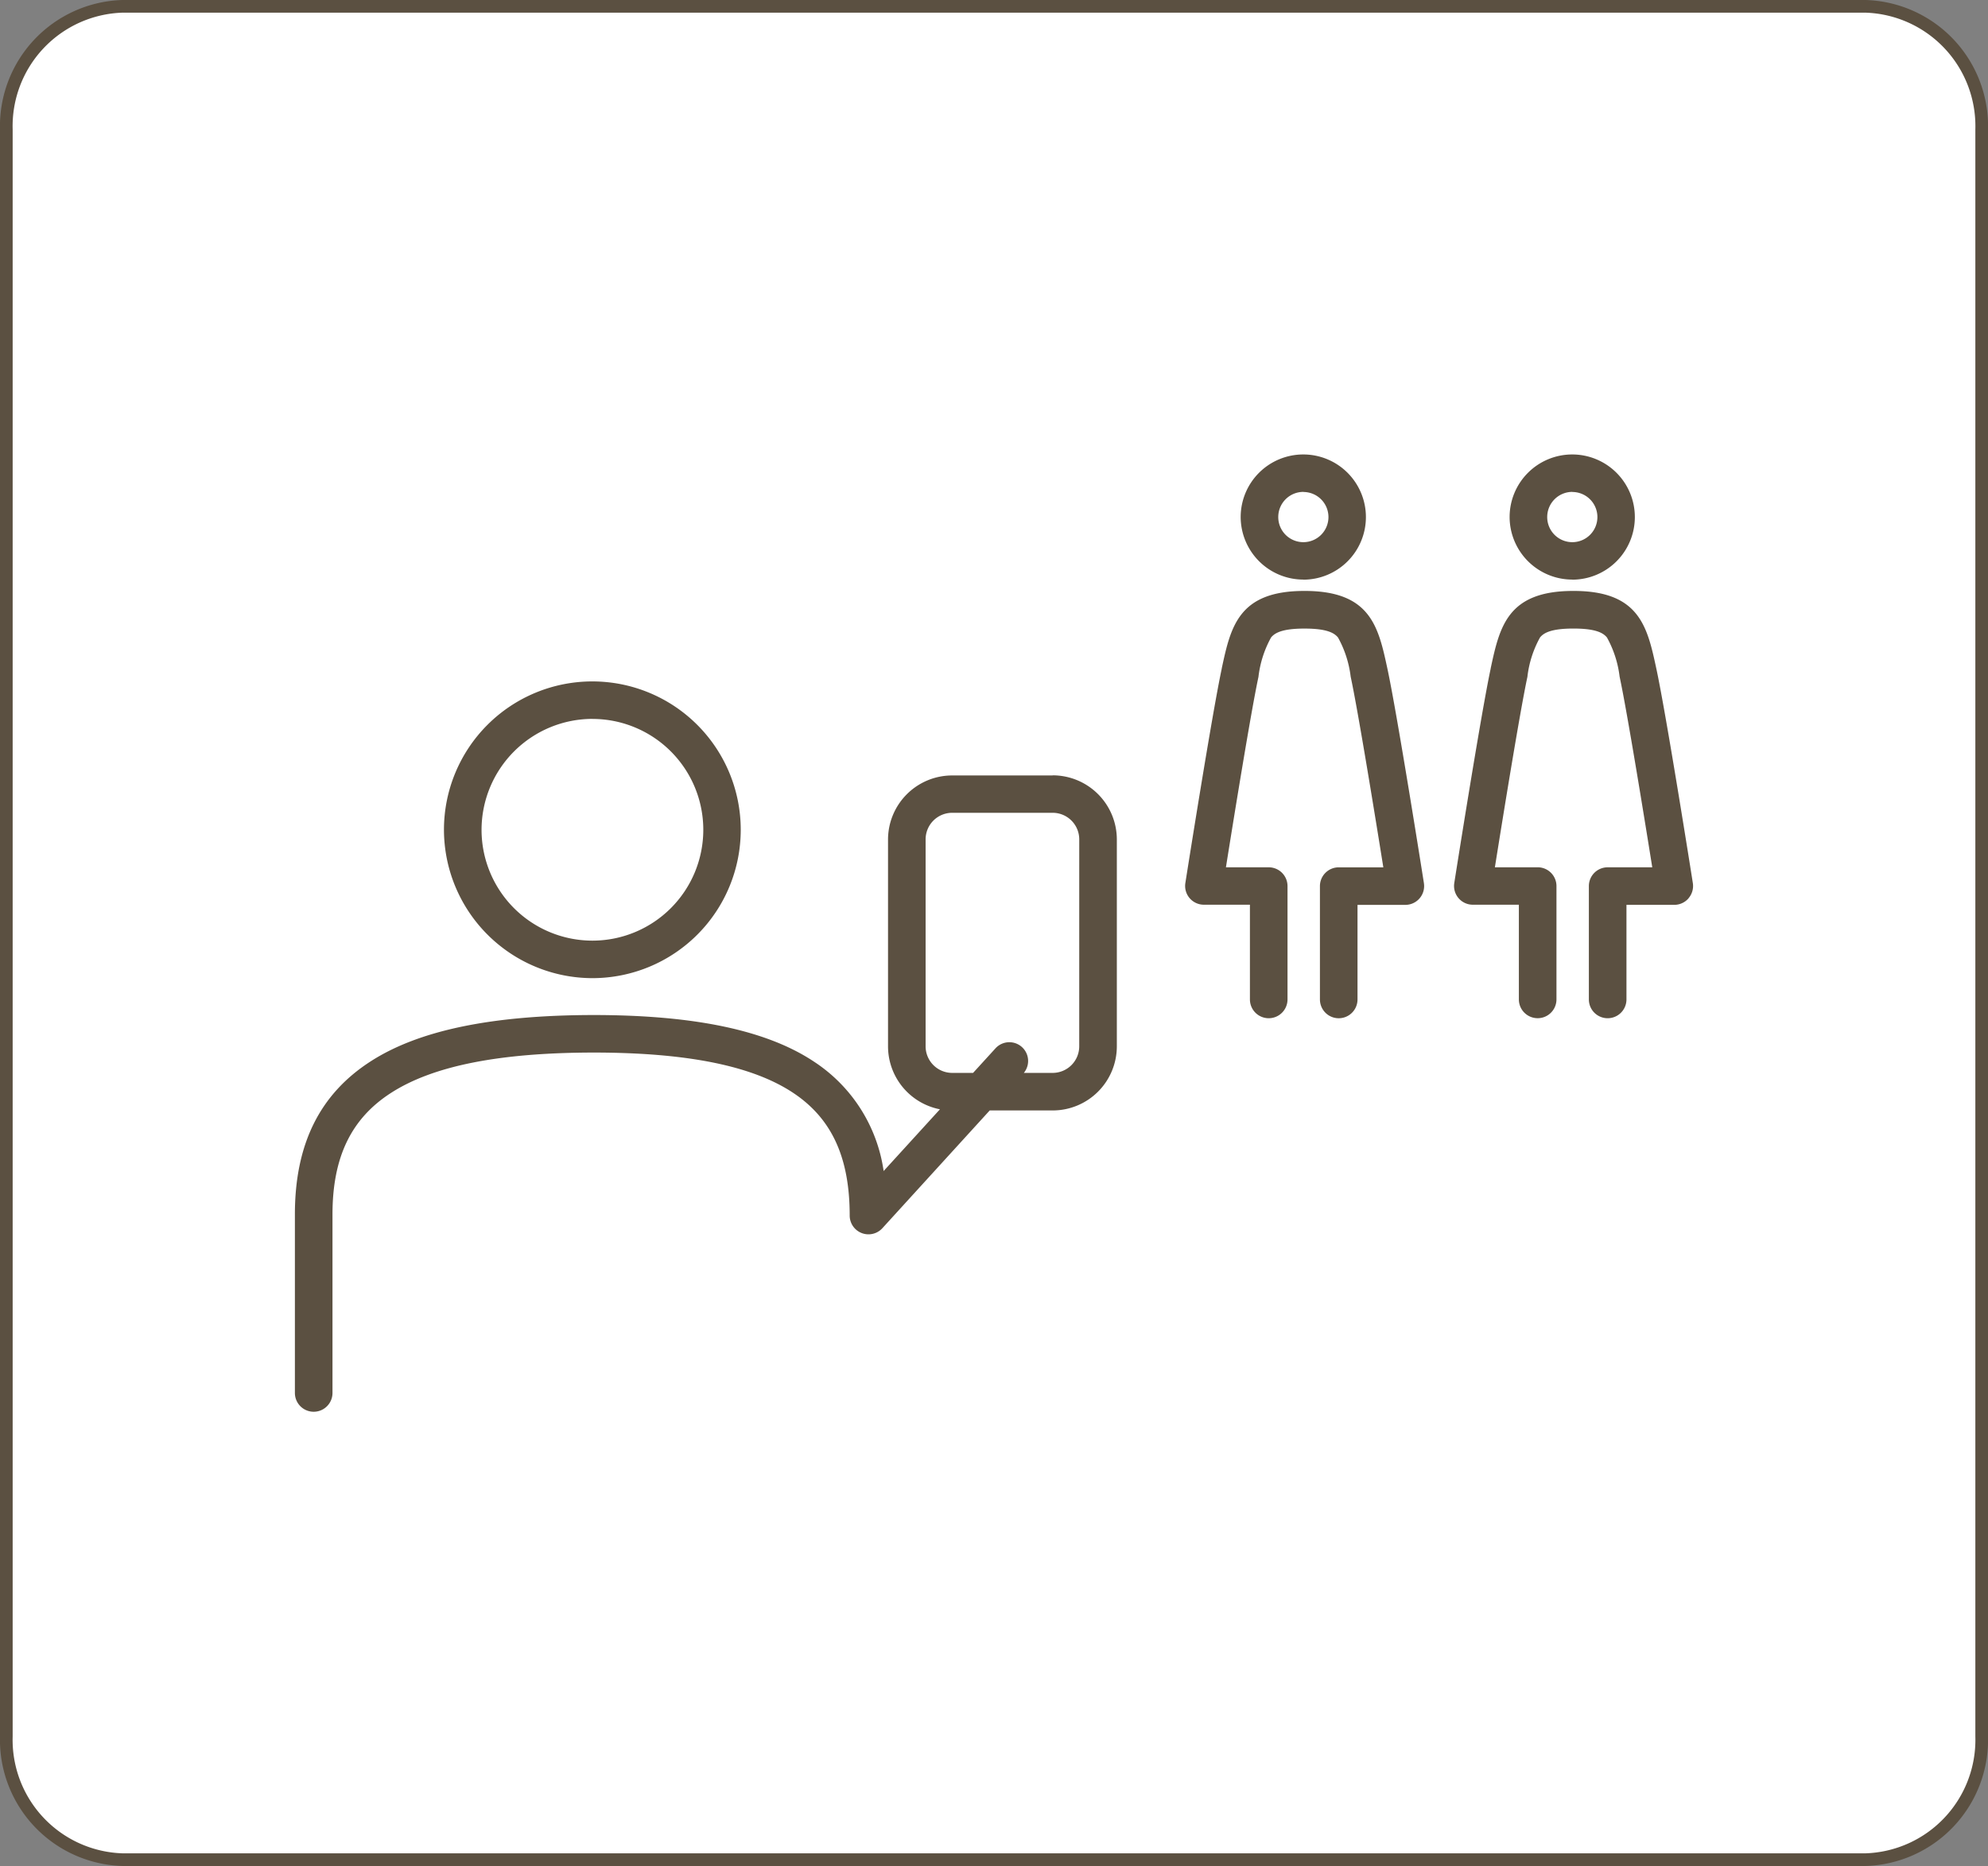
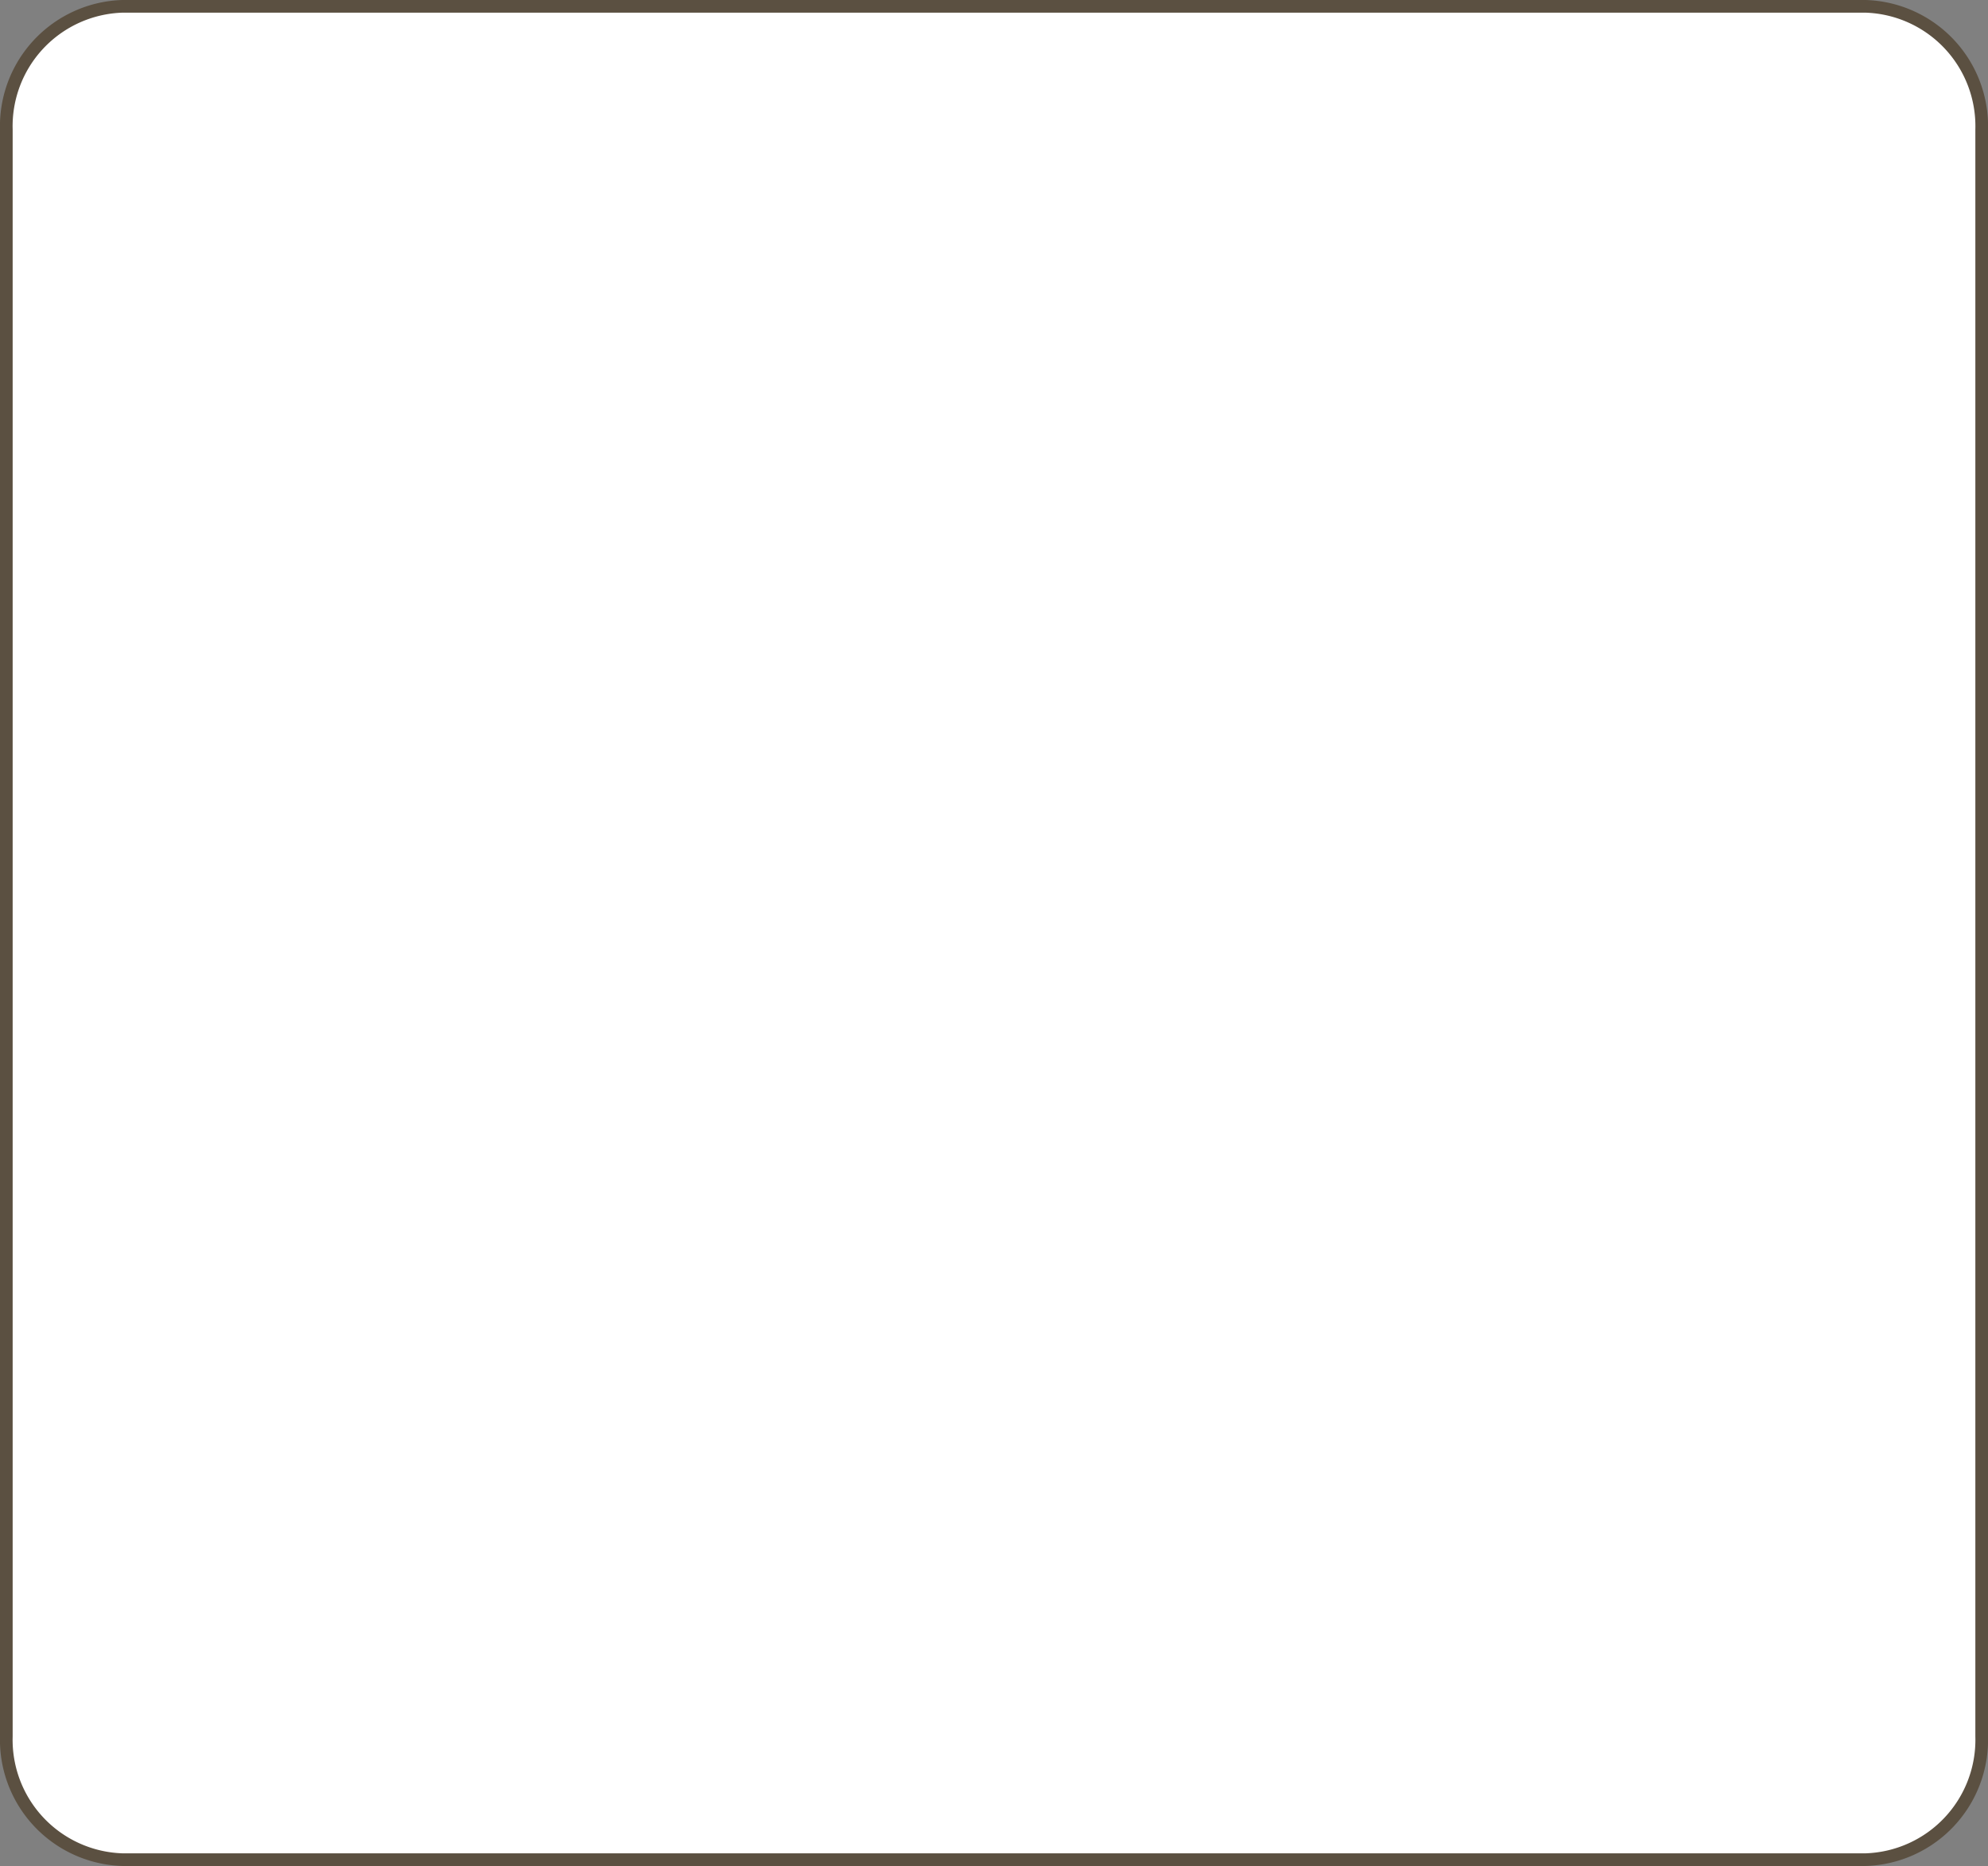
<svg xmlns="http://www.w3.org/2000/svg" width="157" height="147.39" viewBox="0 0 157 147.39">
  <rect x="0" y="0" width="157" height="147.39" fill="#808080" stroke="none" />
  <defs>
    <style>.a{fill:#fff;stroke:#5b5041;stroke-miterlimit:10;}.b{fill:#5b5041;}</style>
  </defs>
  <g transform="translate(-350.5 -2603.5)">
    <path class="a" d="M395.654,474.1V347.186a9.469,9.469,0,0,1,9.177-9.738H542.478a9.469,9.469,0,0,1,9.177,9.738V474.1a9.47,9.47,0,0,1-9.177,9.739H404.831A9.47,9.47,0,0,1,395.654,474.1Z" transform="translate(-44.654 2266.552)" />
-     <path class="b" d="M438.084,408.2a11.719,11.719,0,1,0-11.739-11.719A11.741,11.741,0,0,0,438.084,408.2Zm0-20.475a8.756,8.756,0,1,1-8.77,8.755A8.771,8.771,0,0,1,438.084,387.721Zm77.373-11a4.945,4.945,0,1,0-4.953-4.945A4.954,4.954,0,0,0,515.457,376.718Zm0-6.926a1.982,1.982,0,1,1-1.984,1.981A1.985,1.985,0,0,1,515.457,369.791Zm9.18,32.092a1.484,1.484,0,0,1-1.129.519h-3.776v7.471a1.484,1.484,0,0,1-2.969,0v-8.953a1.483,1.483,0,0,1,1.485-1.483h3.522c-.591-3.695-1.985-12.3-2.579-15.06a8.449,8.449,0,0,0-1-3.094c-.269-.328-.811-.705-2.627-.705h-.035c-1.814,0-2.355.375-2.622.7a8.4,8.4,0,0,0-.994,3.077l0,.02c-.594,2.759-1.983,11.366-2.572,15.06h3.379a1.483,1.483,0,0,1,1.484,1.483v8.953a1.484,1.484,0,0,1-2.969,0V402.4H507.6a1.481,1.481,0,0,1-1.466-1.711c.084-.543,2.1-13.323,2.874-16.935l0-.02c.708-3.284,1.317-6.119,6.52-6.119h.035c5.207,0,5.82,2.843,6.528,6.136.779,3.616,2.8,16.4,2.883,16.938A1.483,1.483,0,0,1,524.638,401.883Zm-30.419-25.166a4.945,4.945,0,1,0-4.953-4.945A4.955,4.955,0,0,0,494.218,376.718Zm0-6.926a1.982,1.982,0,1,1-1.985,1.981A1.985,1.985,0,0,1,494.218,369.791Zm9.517,30.9a1.483,1.483,0,0,1-1.466,1.713h-3.777v7.471a1.484,1.484,0,0,1-2.968,0v-8.953a1.483,1.483,0,0,1,1.484-1.483h3.523c-.591-3.695-1.985-12.3-2.579-15.06a8.474,8.474,0,0,0-1-3.094c-.27-.328-.811-.705-2.628-.705h-.035c-1.814,0-2.353.376-2.622.7a8.429,8.429,0,0,0-.994,3.077l0,.02c-.595,2.759-1.984,11.366-2.573,15.06h3.379a1.484,1.484,0,0,1,1.485,1.483v8.953a1.484,1.484,0,0,1-2.969,0V402.4h-3.633a1.482,1.482,0,0,1-1.466-1.711c.085-.543,2.1-13.323,2.874-16.935l0-.02c.707-3.284,1.317-6.119,6.518-6.119h.035c5.208,0,5.82,2.843,6.529,6.136C501.631,387.367,503.65,400.148,503.735,400.689Zm-29.32-8.51h-7.933a5.069,5.069,0,0,0-5.067,5.059v16.345a5.07,5.07,0,0,0,4.1,4.966l-4.447,4.876a12.424,12.424,0,0,0-5.481-8.627c-3.7-2.47-9.362-3.678-17.3-3.695H438.1c-7.983.016-13.712,1.206-17.509,3.637-4.05,2.592-6.018,6.555-6.018,12.115v14.1a1.484,1.484,0,0,0,2.969,0v-14.1c0-4.531,1.478-7.589,4.652-9.62,3.319-2.126,8.553-3.162,16-3.168,7.382.006,12.534,1.052,15.746,3.194,3.035,2.024,4.447,5.1,4.447,9.679a1.485,1.485,0,0,0,2.583,1l8.476-9.3h4.972a5.069,5.069,0,0,0,5.067-5.059V397.239A5.069,5.069,0,0,0,474.415,392.18Zm2.1,21.4a2.1,2.1,0,0,1-2.1,2.095h-2.274a1.482,1.482,0,0,0-2.246-1.933l-1.763,1.933h-1.649a2.1,2.1,0,0,1-2.1-2.095V397.239a2.1,2.1,0,0,1,2.1-2.1h7.933a2.1,2.1,0,0,1,2.1,2.1Z" transform="translate(-40.784 2272.562)" />
  </g>
</svg>